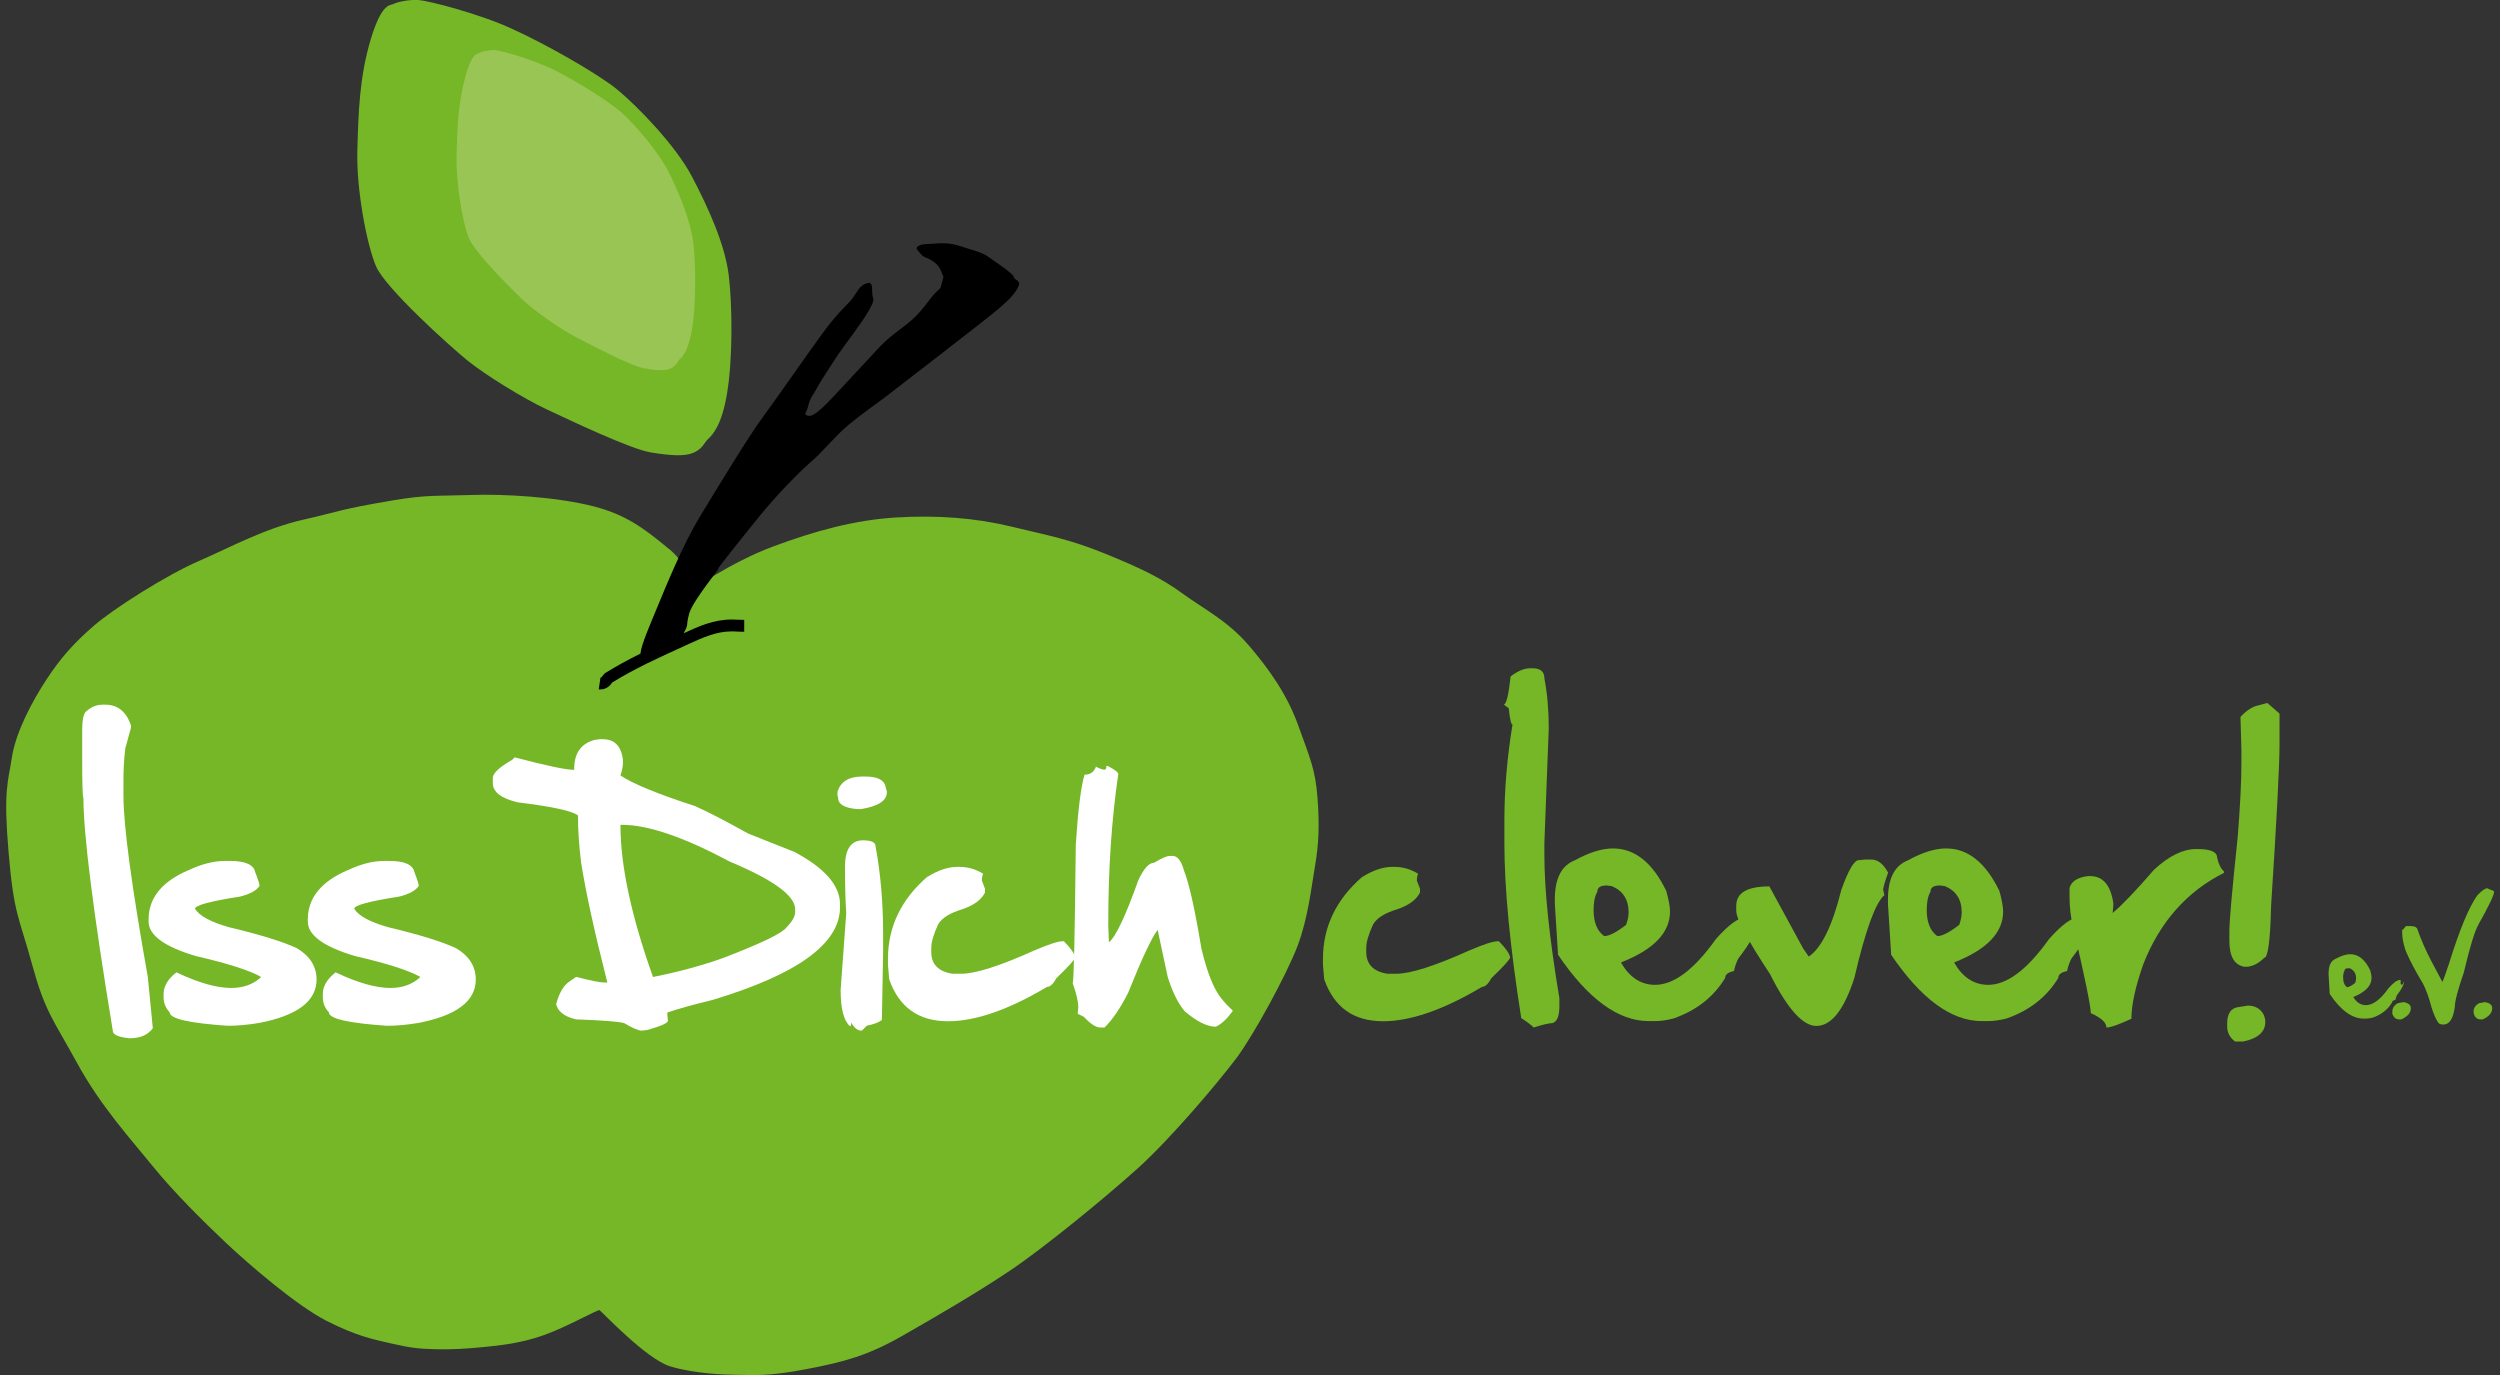
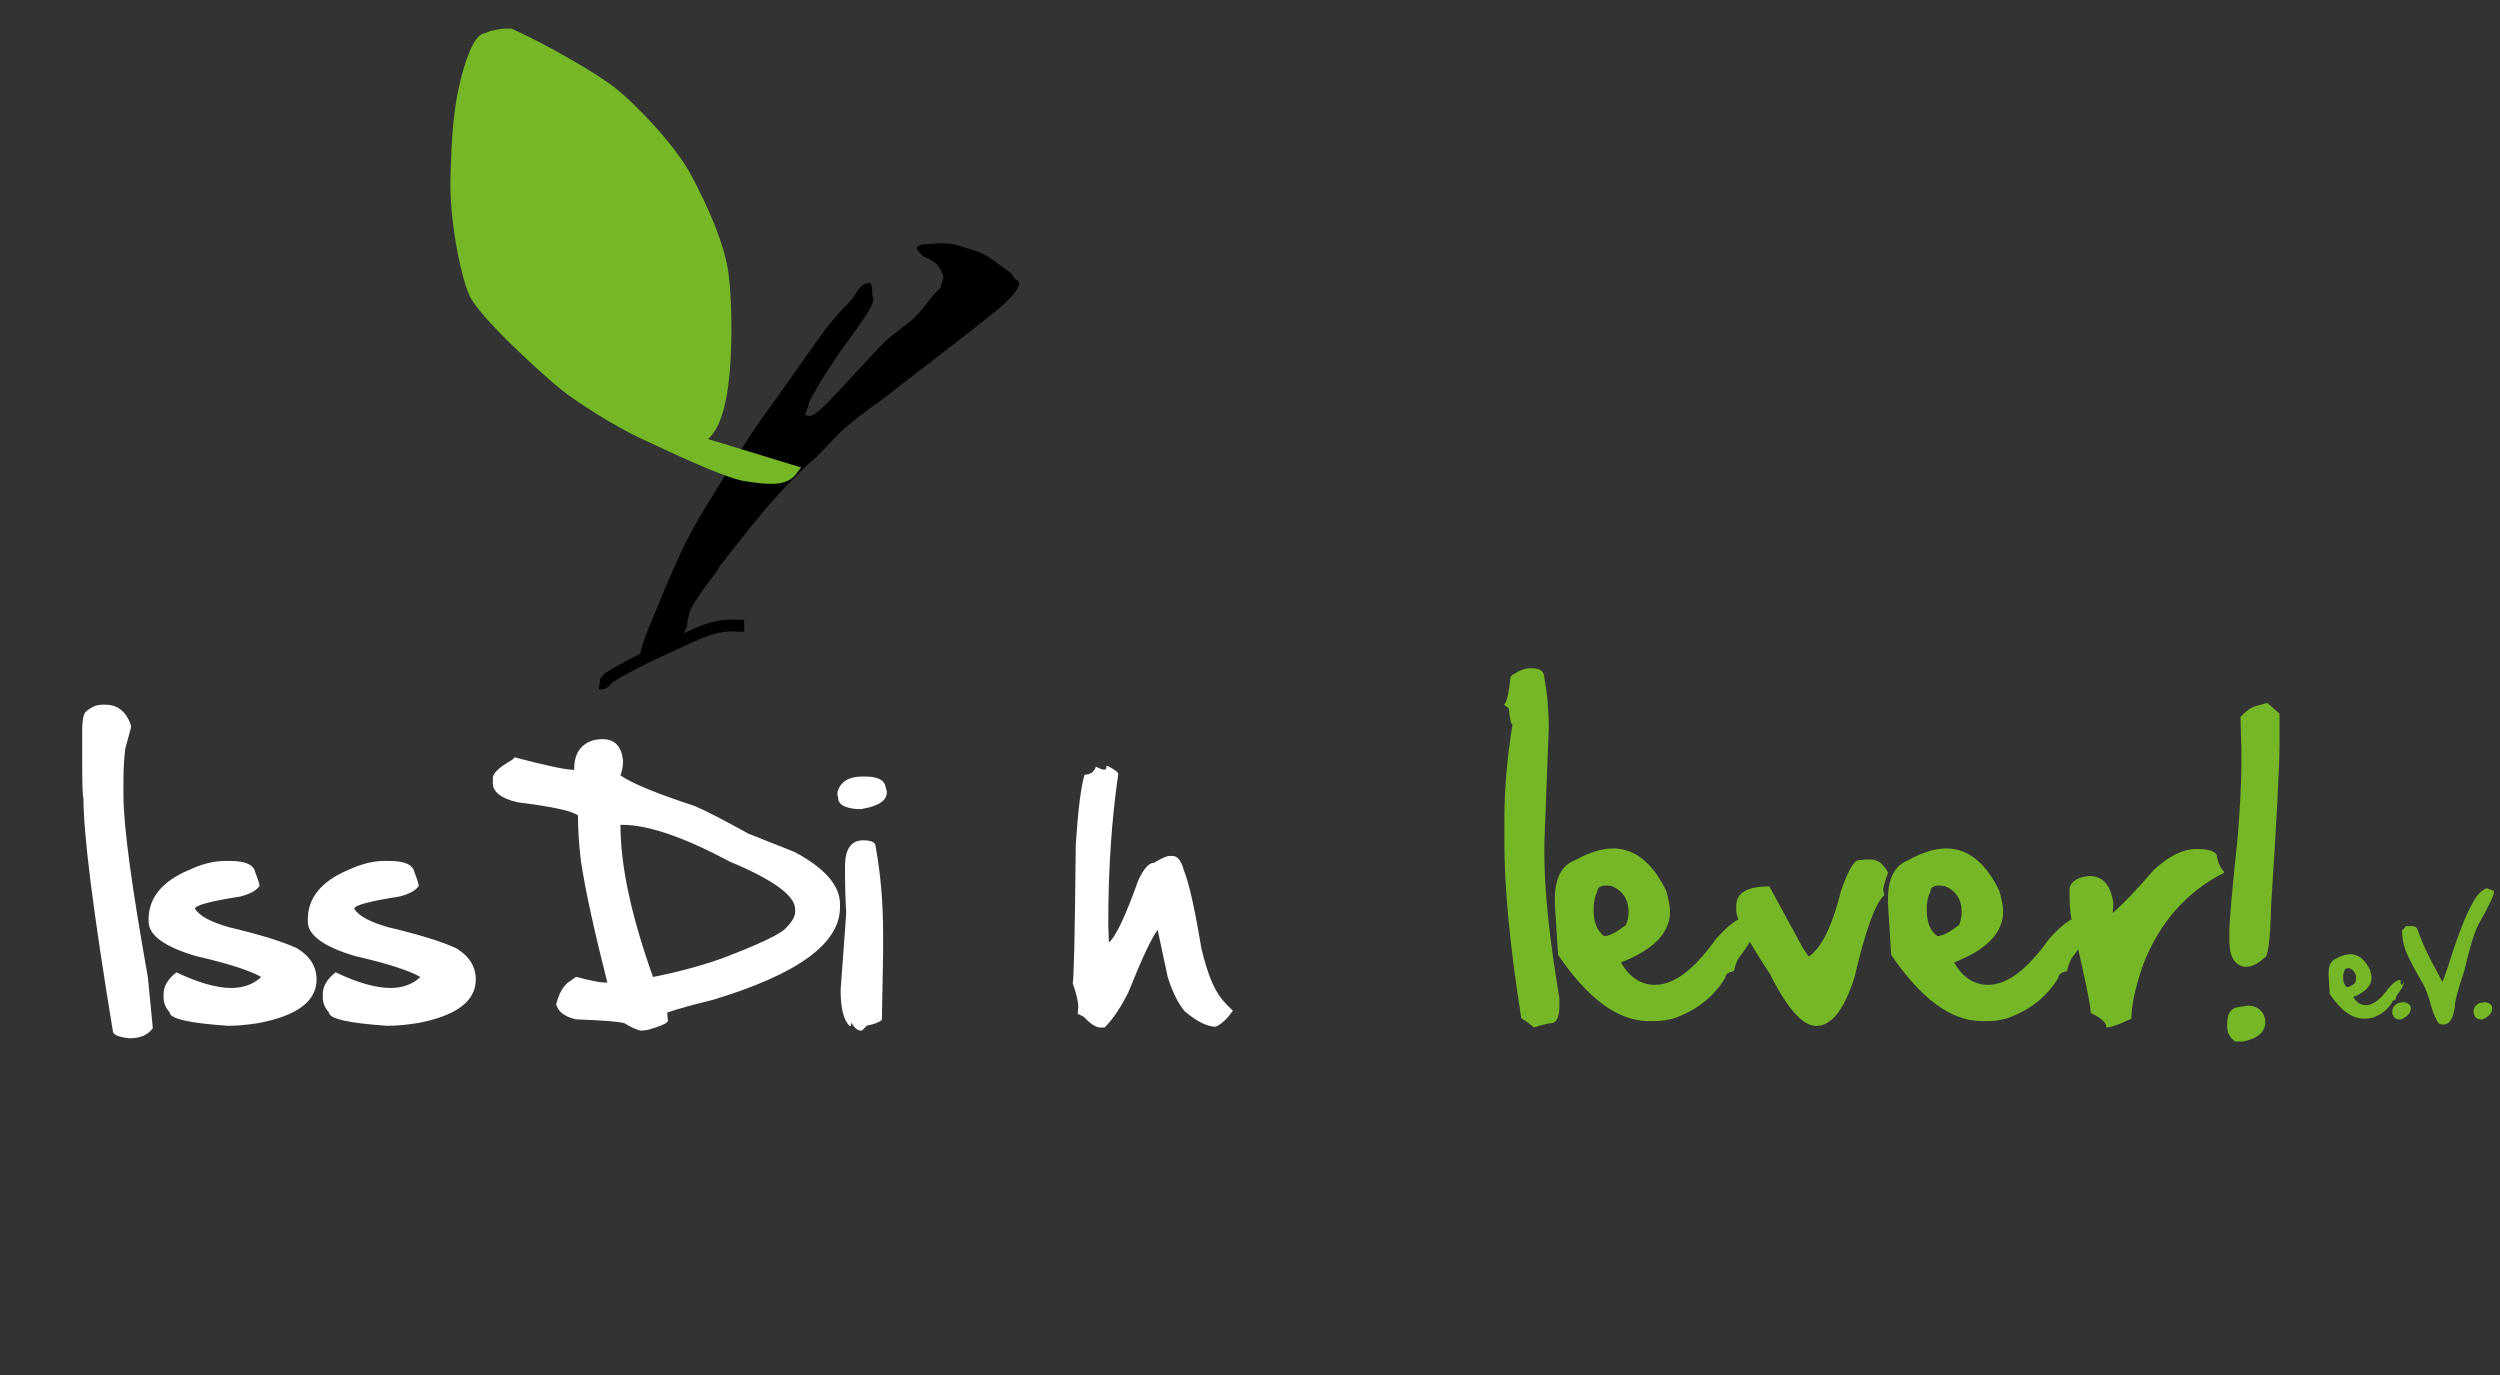
<svg xmlns="http://www.w3.org/2000/svg" id="iss-dich-clever" viewBox="0 0 160 88">
  <rect x="0" y="0" width="160" height="88" fill="#333333" stroke="none" />
  <defs>
    <style>.primary-color{fill:#75b726;}.primary-color-lighten{fill:#98c554;}.white{fill:#fff;}</style>
  </defs>
-   <path class="primary-color" d="m42.81,35.13c-1.66-1.38-2.79-2.19-4.77-2.71-2.32-.61-5.76-.82-7.9-.74-2.14.07-2.85-.02-4.97.34-3.54.6-3.26.67-5.76,1.24-2.5.57-4.58,1.73-6.65,2.63-2.07.89-5.54,3.09-6.78,4.18-1.25,1.09-2.08,2.01-3,3.41-.92,1.4-1.97,3.37-2.22,5-.25,1.63-.55,2.09-.21,6.09.34,4,.67,4.1,1.5,7.14.83,3.04,1.33,3.49,2.86,6.28,1.52,2.8,3.51,4.97,4.86,6.64,1.35,1.67,3.23,3.53,4.71,4.93,1.48,1.39,4.52,4.01,6.43,4.98,1.91.97,2.95,1.17,4.16,1.45,1.21.27,1.65.33,2.77.36,1.12.03,2.1-.04,3.12-.14,1.03-.1,2.44-.25,3.87-.77,1.44-.51,3.42-1.64,3.54-1.59.11.05,2.99,3.14,4.53,3.6,1.54.46,3.37.53,4.36.54,1,.01,1.91.1,4.32-.36,2.41-.46,3.93-.86,6.14-2.12,2.21-1.26,4.75-2.74,6.89-4.17,2.14-1.43,6.07-4.64,8.21-6.57,2.14-1.93,5.14-5.5,6.29-7.02,1.14-1.52,3.25-5.41,3.93-7.2.68-1.79.89-3.79,1.12-5.12.23-1.34.3-2.52.16-4.37-.14-1.86-.5-2.57-1.21-4.57-.71-2-1.86-3.64-3.21-5.21-1.36-1.57-2.84-2.29-4.21-3.29-1.37-1-2.71-1.64-5-2.57-2.29-.93-3.58-1.14-5.93-1.71-2.34-.57-4.79-.75-7.43-.59-2.64.16-5.21.87-7.89,1.87-2.68,1-5.32,2.86-5.32,2.86,0,0,.19-1.49-1.29-2.71h0Z" />
  <path d="m64.89,17.71c-.16-.28-1.19-.95-1.63-1.27-.44-.32-1.07-.44-1.75-.67-.67-.24-1.25-.22-1.83-.17-.57.04-.6,0-.87.13s-.12.24.12.52c.24.28.36.2.67.4.32.2.52.4.65.75.13.36.18.2.04.67-.13.48-.04.28-.46.71-.41.44-.6.83-1.23,1.47-.63.64-1.51,1.11-2.29,1.94s-2.32,2.5-2.91,3.13c-.6.63-1.31,1.38-1.67,1.29s-.12-.13,0-.65c.12-.52.36-.75.52-1.07.16-.32.88-1.43,1.35-2.14.47-.71,1.55-2.06,2.02-2.9s.2-.63.2-1.15-.04-.71-.48-.52c-.44.2-.52.67-.99,1.16s-.91.91-1.7,1.98c-.79,1.07-2.94,4.17-3.84,5.39-.9,1.22-2.91,4.53-4.02,6.36-1.11,1.83-2.18,4.48-2.74,5.83-.43,1.04-1.02,2.38-1.06,2.93-.78.39-1.55.8-2.28,1.26l-.12.13c-.04.07-.1.15-.16.15l-.11.75s.07,0,.12,0c.21,0,.5-.08.74-.44,1.42-.88,2.98-1.59,4.52-2.29l.3-.14c.94-.43,1.83-.84,2.8-.84.12,0,.24,0,.36.01.16,0,.31.02.47.01v-.76c-.15,0-.29,0-.43-.01-.12,0-.23-.01-.35-.01-1.17-.01-2.14.44-3.1.88,0,0,0,0,0,0,.36-.63.12-.4.36-1.27.24-.87,2.34-3.37,1.86-2.86-.48.52,1.86-2.42,2.74-3.49.88-1.08,2.34-2.62,3.17-3.33.83-.71,1.55-1.67,2.46-2.42.73-.6,1.98-1.5,2.23-1.68.44-.35,6.59-5.07,7.32-5.7.78-.67,1.09-1.03,1.28-1.43.2-.4-.16-.36-.32-.63Z" />
-   <path class="primary-color" d="m45.32,28.1c.3-.3.88-.88,1.22-2.98.35-2.09.34-5.53.1-7.5-.24-1.97-1.3-4.31-2.35-6.31-1.04-2-3.55-4.57-4.8-5.59s-4.62-2.93-6.75-3.89C30.63.86,27.39.04,26.78,0c-.6-.04-1.38.13-1.61.26-.18.1-.73-.13-1.45,2.28-.71,2.4-.78,4.57-.85,7.08-.07,2.51.6,6.01,1.19,7.41.59,1.4,4.69,5.09,5.83,6.02,1.14.93,3.62,2.46,5.12,3.16,1.5.7,5.37,2.55,6.67,2.75,1.29.21,2.18.26,2.74,0,.55-.26.6-.56.9-.87h0Z" />
-   <path class="primary-color-lighten" d="m43.54,22.97c.19-.21.56-.62.78-2.09.22-1.47.22-3.89.06-5.27-.15-1.38-.83-3.03-1.5-4.44-.67-1.4-2.26-3.21-3.06-3.93-.79-.72-2.95-2.06-4.3-2.74-1.36-.68-3.42-1.26-3.81-1.29-.38-.03-.88.09-1.03.18-.11.07-.47-.09-.92,1.6-.45,1.69-.5,3.22-.54,4.98-.04,1.77.38,4.23.76,5.21.38.98,2.99,3.58,3.72,4.23.73.65,2.3,1.73,3.26,2.22.96.5,3.42,1.79,4.25,1.94.82.15,1.39.18,1.74,0,.35-.18.38-.4.57-.61h0Z" />
+   <path class="primary-color" d="m45.32,28.1c.3-.3.88-.88,1.22-2.98.35-2.09.34-5.53.1-7.5-.24-1.97-1.3-4.31-2.35-6.31-1.04-2-3.55-4.57-4.8-5.59s-4.62-2.93-6.75-3.89c-.6-.04-1.38.13-1.61.26-.18.1-.73-.13-1.45,2.28-.71,2.4-.78,4.57-.85,7.08-.07,2.51.6,6.01,1.19,7.41.59,1.4,4.69,5.09,5.83,6.02,1.14.93,3.62,2.46,5.12,3.16,1.5.7,5.37,2.55,6.67,2.75,1.29.21,2.18.26,2.74,0,.55-.26.6-.56.9-.87h0Z" />
  <path class="primary-color" d="m158.67,64.2c-.24.13-.36.31-.36.54v.06l.02.1c.08.23.22.34.42.34h.15c.4-.19.6-.42.6-.7v-.03c0-.18-.14-.31-.43-.37h-.06l-.33.06h0Z" />
  <path class="primary-color" d="m158.55,57.3c-.53.74-1.14,2.2-1.82,4.39-.23.69-.37,1.08-.42,1.15l-.73-1.38c-.32-.61-.61-1.26-.85-1.94-.03-.17-.18-.25-.45-.25h-.3c-.09.13-.17.21-.24.25v.18c0,.31.07.69.22,1.14.26.62.63,1.32,1.11,2.11.2.39.38.88.54,1.49.12.4.26.74.43,1,.05.09.17.13.34.13.39,0,.63-.38.73-1.14,0-.35.19-1.08.58-2.21.37-1.58.68-2.6.93-3.05.67-1.19,1-1.89,1-2.09l-.04-.07c-.19-.06-.32-.12-.39-.16-.14,0-.36.15-.64.45h0Z" />
  <path class="primary-color" d="m153.47,64.2c-.24.13-.36.31-.36.54v.16c.1.23.24.34.43.34h.15c.4-.19.6-.42.6-.7v-.03c0-.18-.14-.31-.43-.37h-.06l-.33.06h0Z" />
  <path class="primary-color" d="m153.83,62.86c-.03.11-.07.16-.13.16-.03,0-.05-.03-.06-.06v-.06s.01-.15.01-.15l-.03-.03h-.03c-.17,0-.41.17-.72.52-.52.73-1,1.09-1.45,1.09-.33,0-.6-.17-.81-.52h0c.78-.32,1.17-.72,1.17-1.23,0-.11-.03-.28-.09-.49-.33-.68-.75-1.02-1.27-1.02-.26,0-.57.09-.91.28-.32.12-.48.43-.48.93v.12l.07,1.18v.03c.71,1.06,1.44,1.58,2.17,1.58h.15c.12,0,.27-.02.43-.06.55-.19.97-.52,1.24-.97,0-.08.07-.14.21-.16.03-.11.06-.21.1-.3.3-.39.45-.67.45-.84v-.02h-.03Zm-3.87-.31c0-.19.03-.33.09-.43,0-.1.07-.15.22-.15h.12c.27.13.4.34.4.64,0,.08-.02.18-.06.3-.23.18-.41.27-.52.27-.17-.12-.25-.33-.25-.63Z" />
  <path class="primary-color" d="m143.22,64.46c-.45.07-.68.42-.68,1.04v.21c0,.38.17.7.51.95h.51c.95-.2,1.42-.62,1.42-1.26,0-.15-.04-.31-.11-.47-.21-.38-.54-.57-1.01-.57l-.64.1h0Z" />
  <path class="primary-color" d="m144.57,45.14c-.37.05-.76.3-1.18.74l.06,2.1v.91c0,1.12-.08,2.66-.23,4.61-.36,3.42-.54,5.44-.54,6.07v.64c0,.99.31,1.54.94,1.66h.24c.37-.05.72-.24,1.05-.57.24,0,.39-1.11.44-3.33.36-5.54.54-9,.54-10.37v-1.93l-.78-.68-.54.14h0Z" />
  <path class="primary-color" d="m137.85,55.67c-1.14,1.32-2.02,2.24-2.64,2.76l.04-.44v-.2c-.17-1.15-.67-1.72-1.48-1.72h-.12c-.67.07-1.08.33-1.2.76v.56c0,.68.08,1.35.24,2,.75,3.19,1.12,5.01,1.12,5.45.67.3,1,.61,1,.92.27,0,.8-.19,1.6-.56,0-.87.25-2.04.76-3.49,1.06-2.7,2.78-4.65,5.17-5.85v-.08c-.2-.18-.35-.47-.44-.88,0-.37-.41-.56-1.24-.56h-.12c-.83,0-1.73.44-2.68,1.32h0Z" />
  <path class="primary-color" d="m133.69,59.07c-.07.29-.19.44-.36.44-.08-.02-.13-.07-.16-.16l.04-.16v-.4l-.08-.08h-.08c-.45,0-1.1.47-1.92,1.4-1.39,1.95-2.68,2.92-3.89,2.92-.89,0-1.62-.47-2.16-1.4v-.04c2.08-.82,3.12-1.9,3.12-3.25,0-.31-.08-.75-.24-1.32-.88-1.82-2.02-2.72-3.41-2.72-.7,0-1.52.25-2.44.76-.85.33-1.28,1.16-1.28,2.48v.32l.2,3.16v.08c1.92,2.83,3.85,4.25,5.81,4.25h.4c.33,0,.72-.05,1.16-.16,1.48-.51,2.59-1.38,3.33-2.6,0-.22.19-.37.56-.44.07-.31.16-.57.28-.8.8-1.04,1.2-1.79,1.2-2.24v-.04h-.08Zm-10.38-.84c0-.5.08-.89.24-1.16,0-.27.2-.4.6-.4l.32.04c.72.3,1.08.86,1.08,1.68,0,.23-.05.49-.16.8-.62.48-1.09.72-1.4.72-.45-.32-.68-.88-.68-1.68Z" />
  <path class="primary-color" d="m118.96,55.05c-.29,0-.67.64-1.12,1.92-.57,2.29-1.27,3.71-2.08,4.25l-.36-.52-2.16-3.97c-1.42,0-2.12.41-2.12,1.24v.32c0,.52.72,1.87,2.16,4.05,1.11,2.22,2.1,3.32,2.96,3.32.97,0,1.78-1.03,2.44-3.08.71-3.05,1.35-4.81,1.92-5.29l-.08-.36c.03-.21.13-.57.32-1.08-.3-.56-.66-.84-1.08-.84h-.36l-.44.04h0Z" />
  <path class="primary-color" d="m112.37,59.07c-.07.29-.19.44-.36.44-.08-.02-.13-.07-.16-.16l.04-.16v-.4l-.08-.08h-.08c-.45,0-1.1.47-1.92,1.4-1.39,1.95-2.68,2.92-3.89,2.92-.89,0-1.62-.47-2.16-1.4v-.04c2.08-.82,3.12-1.9,3.12-3.25,0-.31-.08-.75-.24-1.32-.88-1.82-2.02-2.72-3.41-2.72-.7,0-1.52.25-2.44.76-.85.33-1.28,1.16-1.28,2.48v.32l.2,3.16v.08c1.92,2.83,3.85,4.25,5.81,4.25h.4c.33,0,.72-.05,1.16-.16,1.48-.51,2.59-1.38,3.33-2.6,0-.22.19-.37.56-.44.07-.31.16-.57.28-.8.8-1.04,1.2-1.79,1.2-2.24v-.04h-.08Zm-10.38-.84c0-.5.08-.89.24-1.16,0-.27.2-.4.6-.4l.32.04c.72.3,1.08.86,1.08,1.68,0,.23-.05.49-.16.8-.62.48-1.09.72-1.4.72-.45-.32-.68-.88-.68-1.68Z" />
  <path class="primary-color" d="m96.68,43.29c-.13,1.2-.28,1.8-.44,1.8l.32.24c.07.69.15,1.04.24,1.04-.35,2.14-.52,4.19-.52,6.17v1.4c0,2.92.36,6.66,1.08,11.22.36.23.63.43.8.6.58-.19.98-.28,1.2-.28.29-.09.44-.45.44-1.08v-.52c-.64-3.83-.96-6.88-.96-9.17v-.76l.28-7.33c0-1.16-.09-2.22-.28-3.21,0-.43-.25-.64-.76-.64h-.16c-.37,0-.78.17-1.24.52h0Z" />
-   <path class="primary-color" d="m87.19,56.11c-1.68,1.46-2.52,3.21-2.52,5.25v.4l.08.92c.63,1.79,1.88,2.68,3.77,2.68,1.75,0,3.86-.73,6.33-2.2.2,0,.4-.19.6-.56.77-.74,1.17-1.18,1.2-1.32-.03-.23-.27-.58-.72-1.04h-.08c-.3,0-.91.2-1.84.6-2.2.99-3.75,1.48-4.65,1.48h-.56c-.91-.14-1.36-.61-1.36-1.4v-.24c0-.39.15-.89.44-1.52.23-.4.73-.72,1.52-.96.75-.25,1.25-.61,1.48-1.08v-.24l-.2-.52c0-.19.03-.33.08-.44-.47-.29-.97-.44-1.52-.44h-.12c-.6,0-1.24.21-1.92.64h0Z" />
  <path class="white" d="m70.69,49.26c-.13,0-.32-.07-.56-.2v.04c-.13.32-.37.48-.72.48-.23.77-.42,2.27-.56,4.49-.06,5.9-.13,8.85-.2,8.85.24.66.36,1.18.36,1.56l-.04.4.4.2c.42.45.77.68,1.04.68h.28c.53-.52,1.03-1.27,1.52-2.24.87-2.18,1.5-3.51,1.88-4.01l.64,3c.29.94.65,1.68,1.08,2.2.78.67,1.45,1,2,1,.37-.17.73-.51,1.08-1v-.04c-.46-.42-.81-.83-1.04-1.24-.35-.61-.67-1.52-.96-2.72-.41-2.48-.78-4.15-1.12-5.01-.17-.61-.41-.92-.72-.92h-.2c-.18,0-.51.15-1,.44-.32,0-.65.37-1,1.12-.81,2.28-1.44,3.61-1.88,3.97l-.04-1.08v-.2c0-3.4.21-6.56.64-9.49,0-.11-.23-.29-.68-.52h-.08c0,.16-.04.24-.12.24h0Z" />
-   <path class="white" d="m59.35,56.11c-1.68,1.46-2.52,3.21-2.52,5.25v.4l.08.92c.63,1.79,1.88,2.68,3.77,2.68,1.75,0,3.86-.73,6.33-2.2.2,0,.4-.19.6-.56.77-.74,1.17-1.18,1.2-1.32-.03-.23-.27-.58-.72-1.04h-.08c-.3,0-.91.2-1.84.6-2.2.99-3.75,1.48-4.65,1.48h-.56c-.91-.14-1.36-.61-1.36-1.4v-.24c0-.39.15-.89.44-1.52.23-.4.73-.72,1.52-.96.75-.25,1.25-.61,1.48-1.08v-.24l-.2-.52c0-.19.03-.33.08-.44-.47-.29-.97-.44-1.52-.44h-.12c-.6,0-1.24.21-1.92.64h0Z" />
  <path class="white" d="m54.08,55.47c0,1.28.03,2.26.08,2.96l-.36,4.93c0,1.2.2,1.97.6,2.32.05,0,.08-.08.08-.24.19.35.41.52.64.52h.04l.32-.32c.43-.08.75-.2.96-.36l.08-4.33v-1.16c0-2-.16-3.87-.48-5.61,0-.27-.27-.4-.8-.4-.77,0-1.16.56-1.16,1.68h0Z" />
  <path class="white" d="m53.6,50.66v.24l.04.16c0,.41.4.65,1.2.72h.28c1.09-.18,1.64-.54,1.64-1.08v-.04l-.12-.44c-.15-.35-.57-.52-1.24-.52h-.24c-.83,0-1.35.32-1.56.96h0Z" />
  <path class="white" d="m50.81,54.51l-2.92-1.16c-1.5-.83-2.63-1.42-3.41-1.76-2.43-.79-4.02-1.45-4.77-1.96.11-.33.16-.61.16-.84v-.16c-.11-.88-.54-1.32-1.28-1.32h-.2l-.32.04c-.88.23-1.32.85-1.32,1.84v.08c-.53,0-1.8-.27-3.81-.8l-.16.16c-.83.47-1.24.86-1.24,1.16v.32c0,.58.53.99,1.6,1.24,2.2.27,3.49.55,3.85.84,0,.96.07,1.96.2,3,.29,1.86.85,4.43,1.68,7.69h-.2c-.27,0-.87-.12-1.8-.36l-.4.28c-.39.24-.68.73-.88,1.48l.12.28c.21.32.59.55,1.16.68,1.7.06,2.72.14,3.08.24.53.32.91.48,1.12.48l.36-.04c.88-.25,1.32-.45,1.32-.6l-.04-.36v-.16c.8-.27,1.76-.53,2.88-.8,5.45-1.64,8.17-3.61,8.17-5.93v-.2c0-1.21-.99-2.33-2.96-3.37Zm.08,3.85c0,.29-.19.62-.56,1-.28.37-1.6,1.01-3.97,1.92-1.34.49-2.85.9-4.53,1.24h-.04c-1.39-3.9-2.08-7.13-2.08-9.69v-.04h.12c1.66,0,3.95.79,6.89,2.36,2.78,1.16,4.17,2.18,4.17,3.04v.16Z" />
  <path class="white" d="m22.23,55.7c-1.69.73-2.53,1.78-2.53,3.14v.14c0,.87,1.01,1.61,3.03,2.21,2,.46,3.39.9,4.15,1.32v.04c-.49.45-1.12.68-1.89.68-.93,0-2.1-.33-3.51-1-.55.43-.82.89-.82,1.39v.21c0,.36.13.68.39.96,0,.41,1.24.69,3.72.86.61,0,1.28-.06,2-.18,2.45-.47,3.68-1.4,3.68-2.78,0-.83-.42-1.5-1.25-2-.89-.42-2.35-.87-4.36-1.35-1.16-.33-1.89-.72-2.17-1.18,0-.22.96-.48,2.89-.78.63-.16,1.05-.39,1.24-.68,0-.11-.09-.4-.28-.89-.1-.47-.63-.71-1.6-.71h-.33c-.73,0-1.51.2-2.35.6h0Z" />
  <path class="white" d="m12.04,55.7c-1.69.73-2.53,1.78-2.53,3.14v.14c0,.87,1.01,1.61,3.03,2.21,2,.46,3.39.9,4.15,1.32v.04c-.49.45-1.12.68-1.89.68-.93,0-2.1-.33-3.51-1-.55.43-.82.89-.82,1.39v.21c0,.36.13.68.39.96,0,.41,1.24.69,3.72.86.61,0,1.28-.06,2-.18,2.45-.47,3.68-1.4,3.68-2.78,0-.83-.42-1.5-1.25-2-.89-.42-2.35-.87-4.36-1.35-1.16-.33-1.89-.72-2.17-1.18,0-.22.96-.48,2.89-.78.63-.16,1.05-.39,1.24-.68,0-.11-.09-.4-.28-.89-.1-.47-.63-.71-1.6-.71h-.33c-.73,0-1.51.2-2.35.6h0Z" />
  <path class="white" d="m5.46,45.59c-.13.17-.2.54-.2,1.12v1.88c0,1.66.03,2.48.08,2.48,0,2.34.63,7.31,1.88,14.9,0,.25.36.41,1.08.48.67,0,1.16-.21,1.48-.64l-.32-3.29c-1.04-5.82-1.56-9.69-1.56-11.62v-1c0-.68.04-1.35.12-2l.36-1.32v-.16c-.3-.88-.85-1.32-1.64-1.32h-.2c-.38,0-.74.16-1.08.48h0Z" />
</svg>